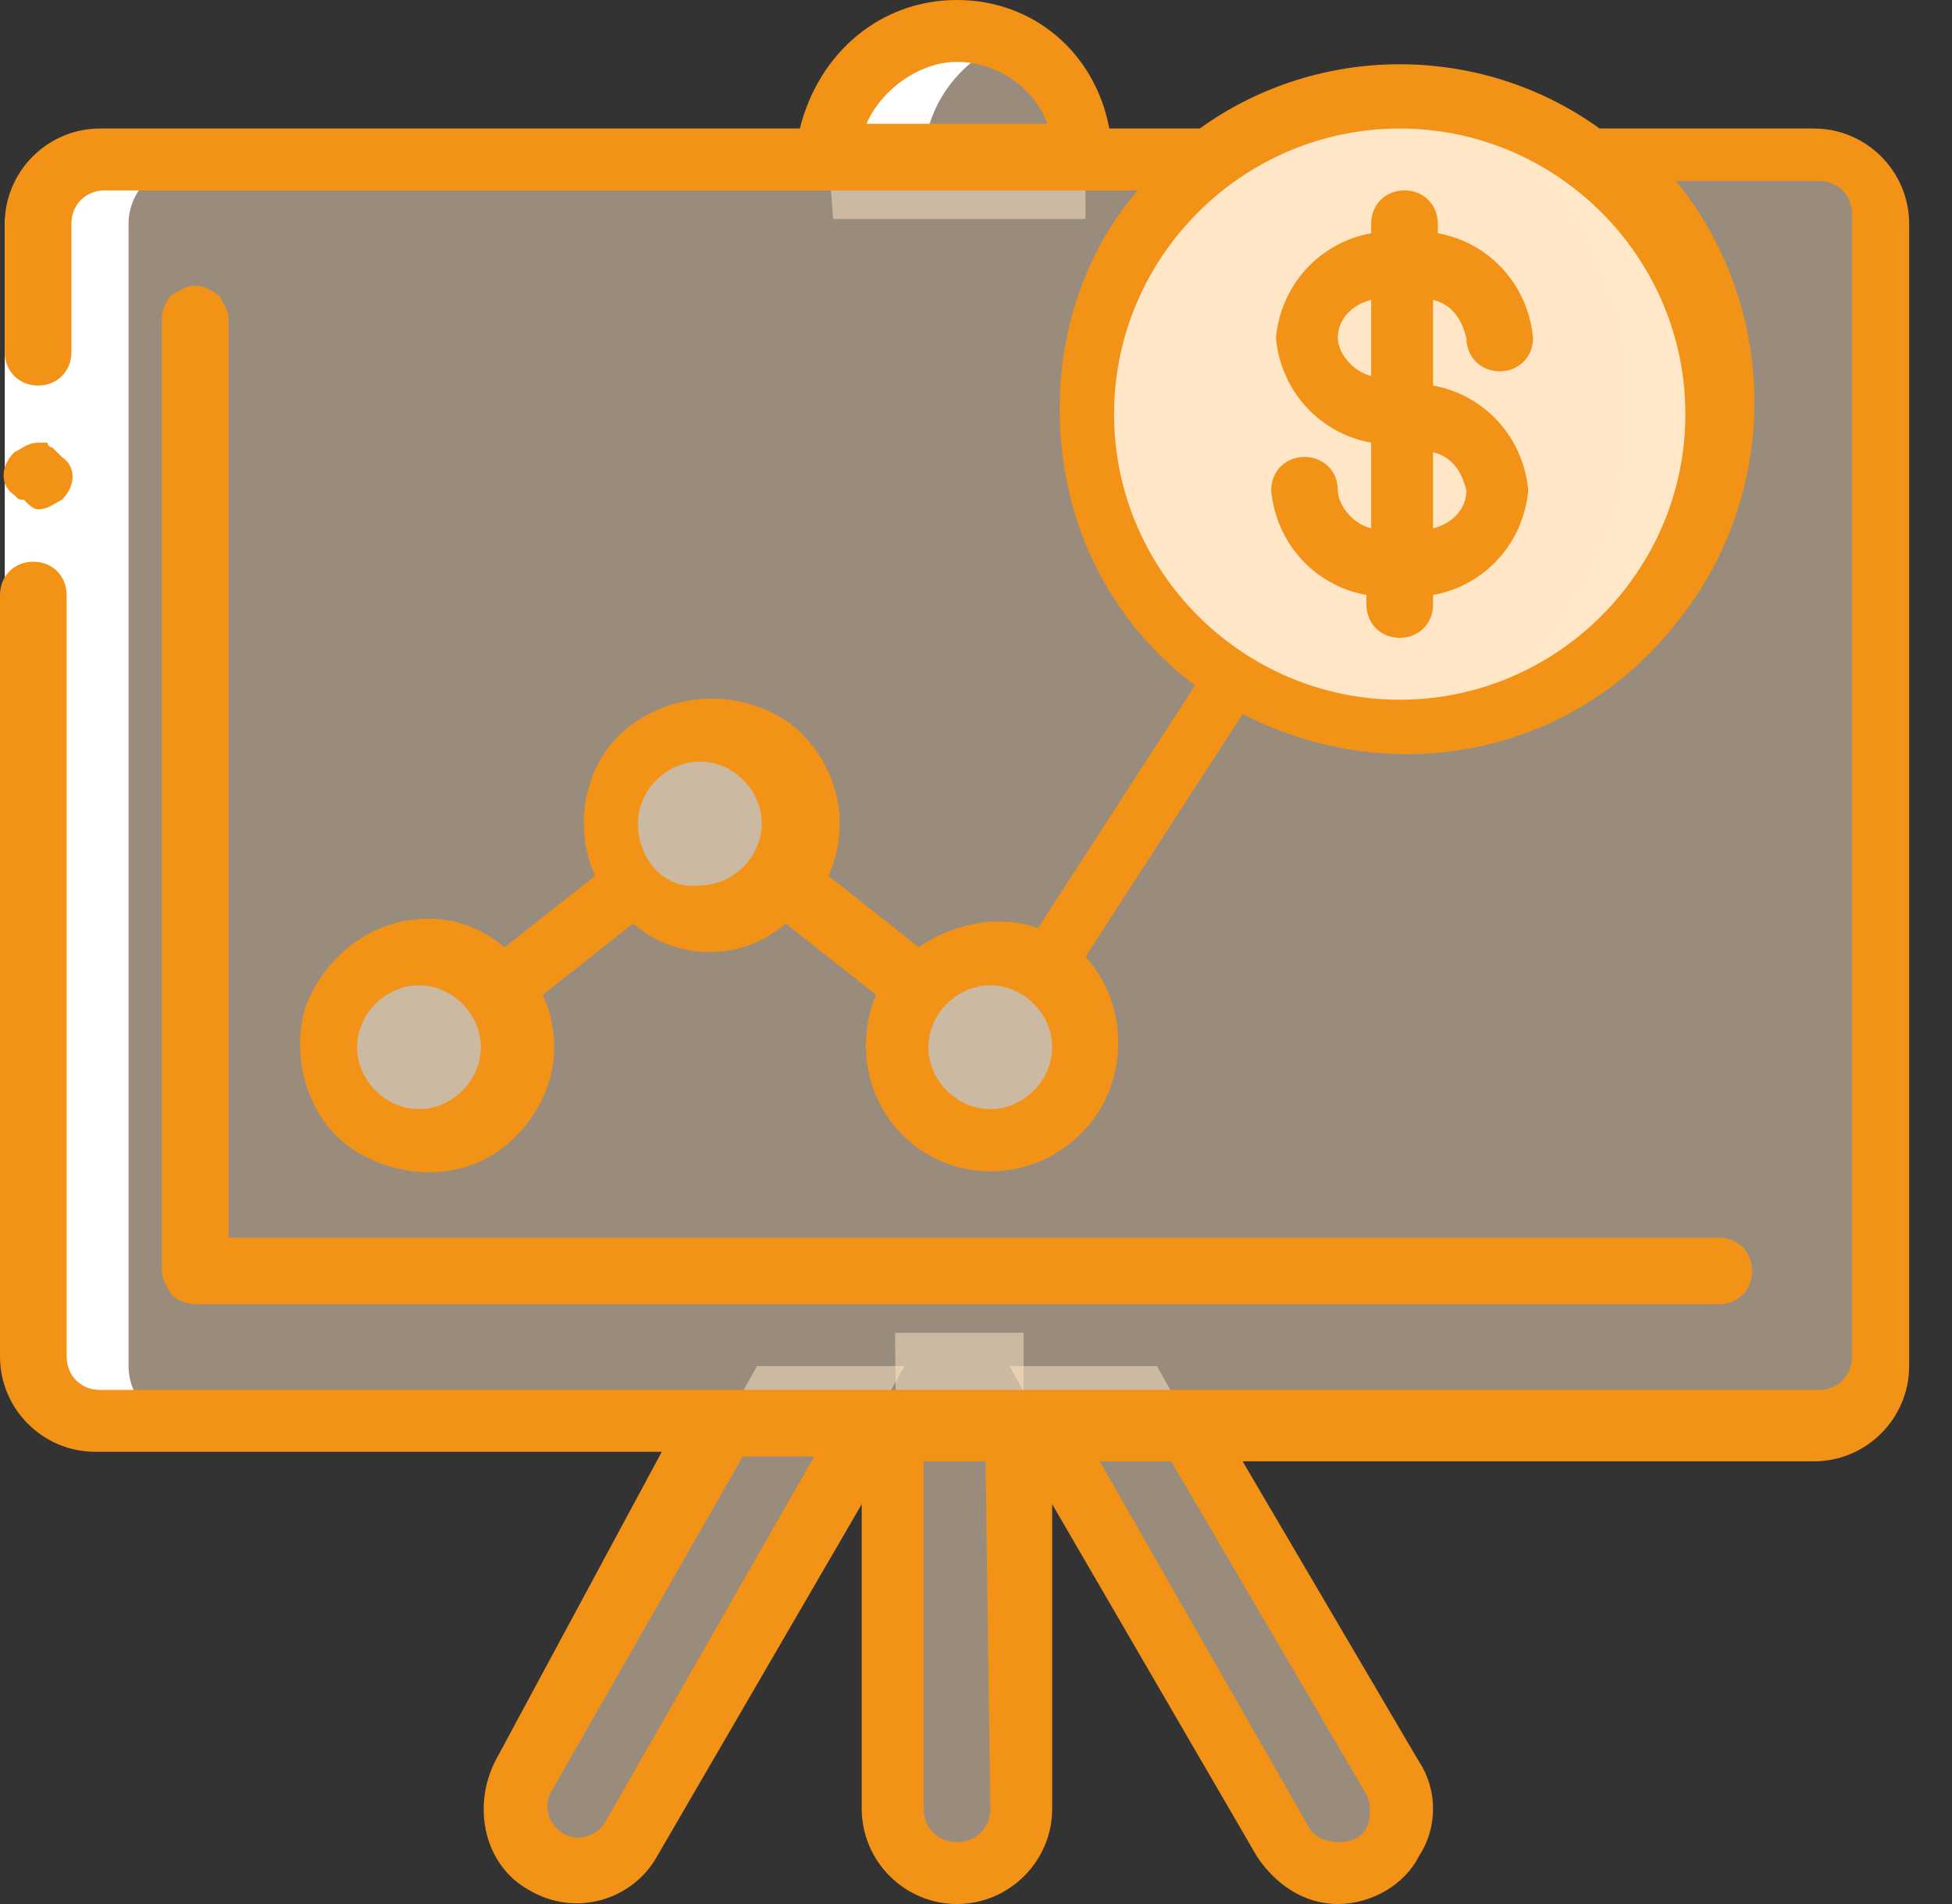
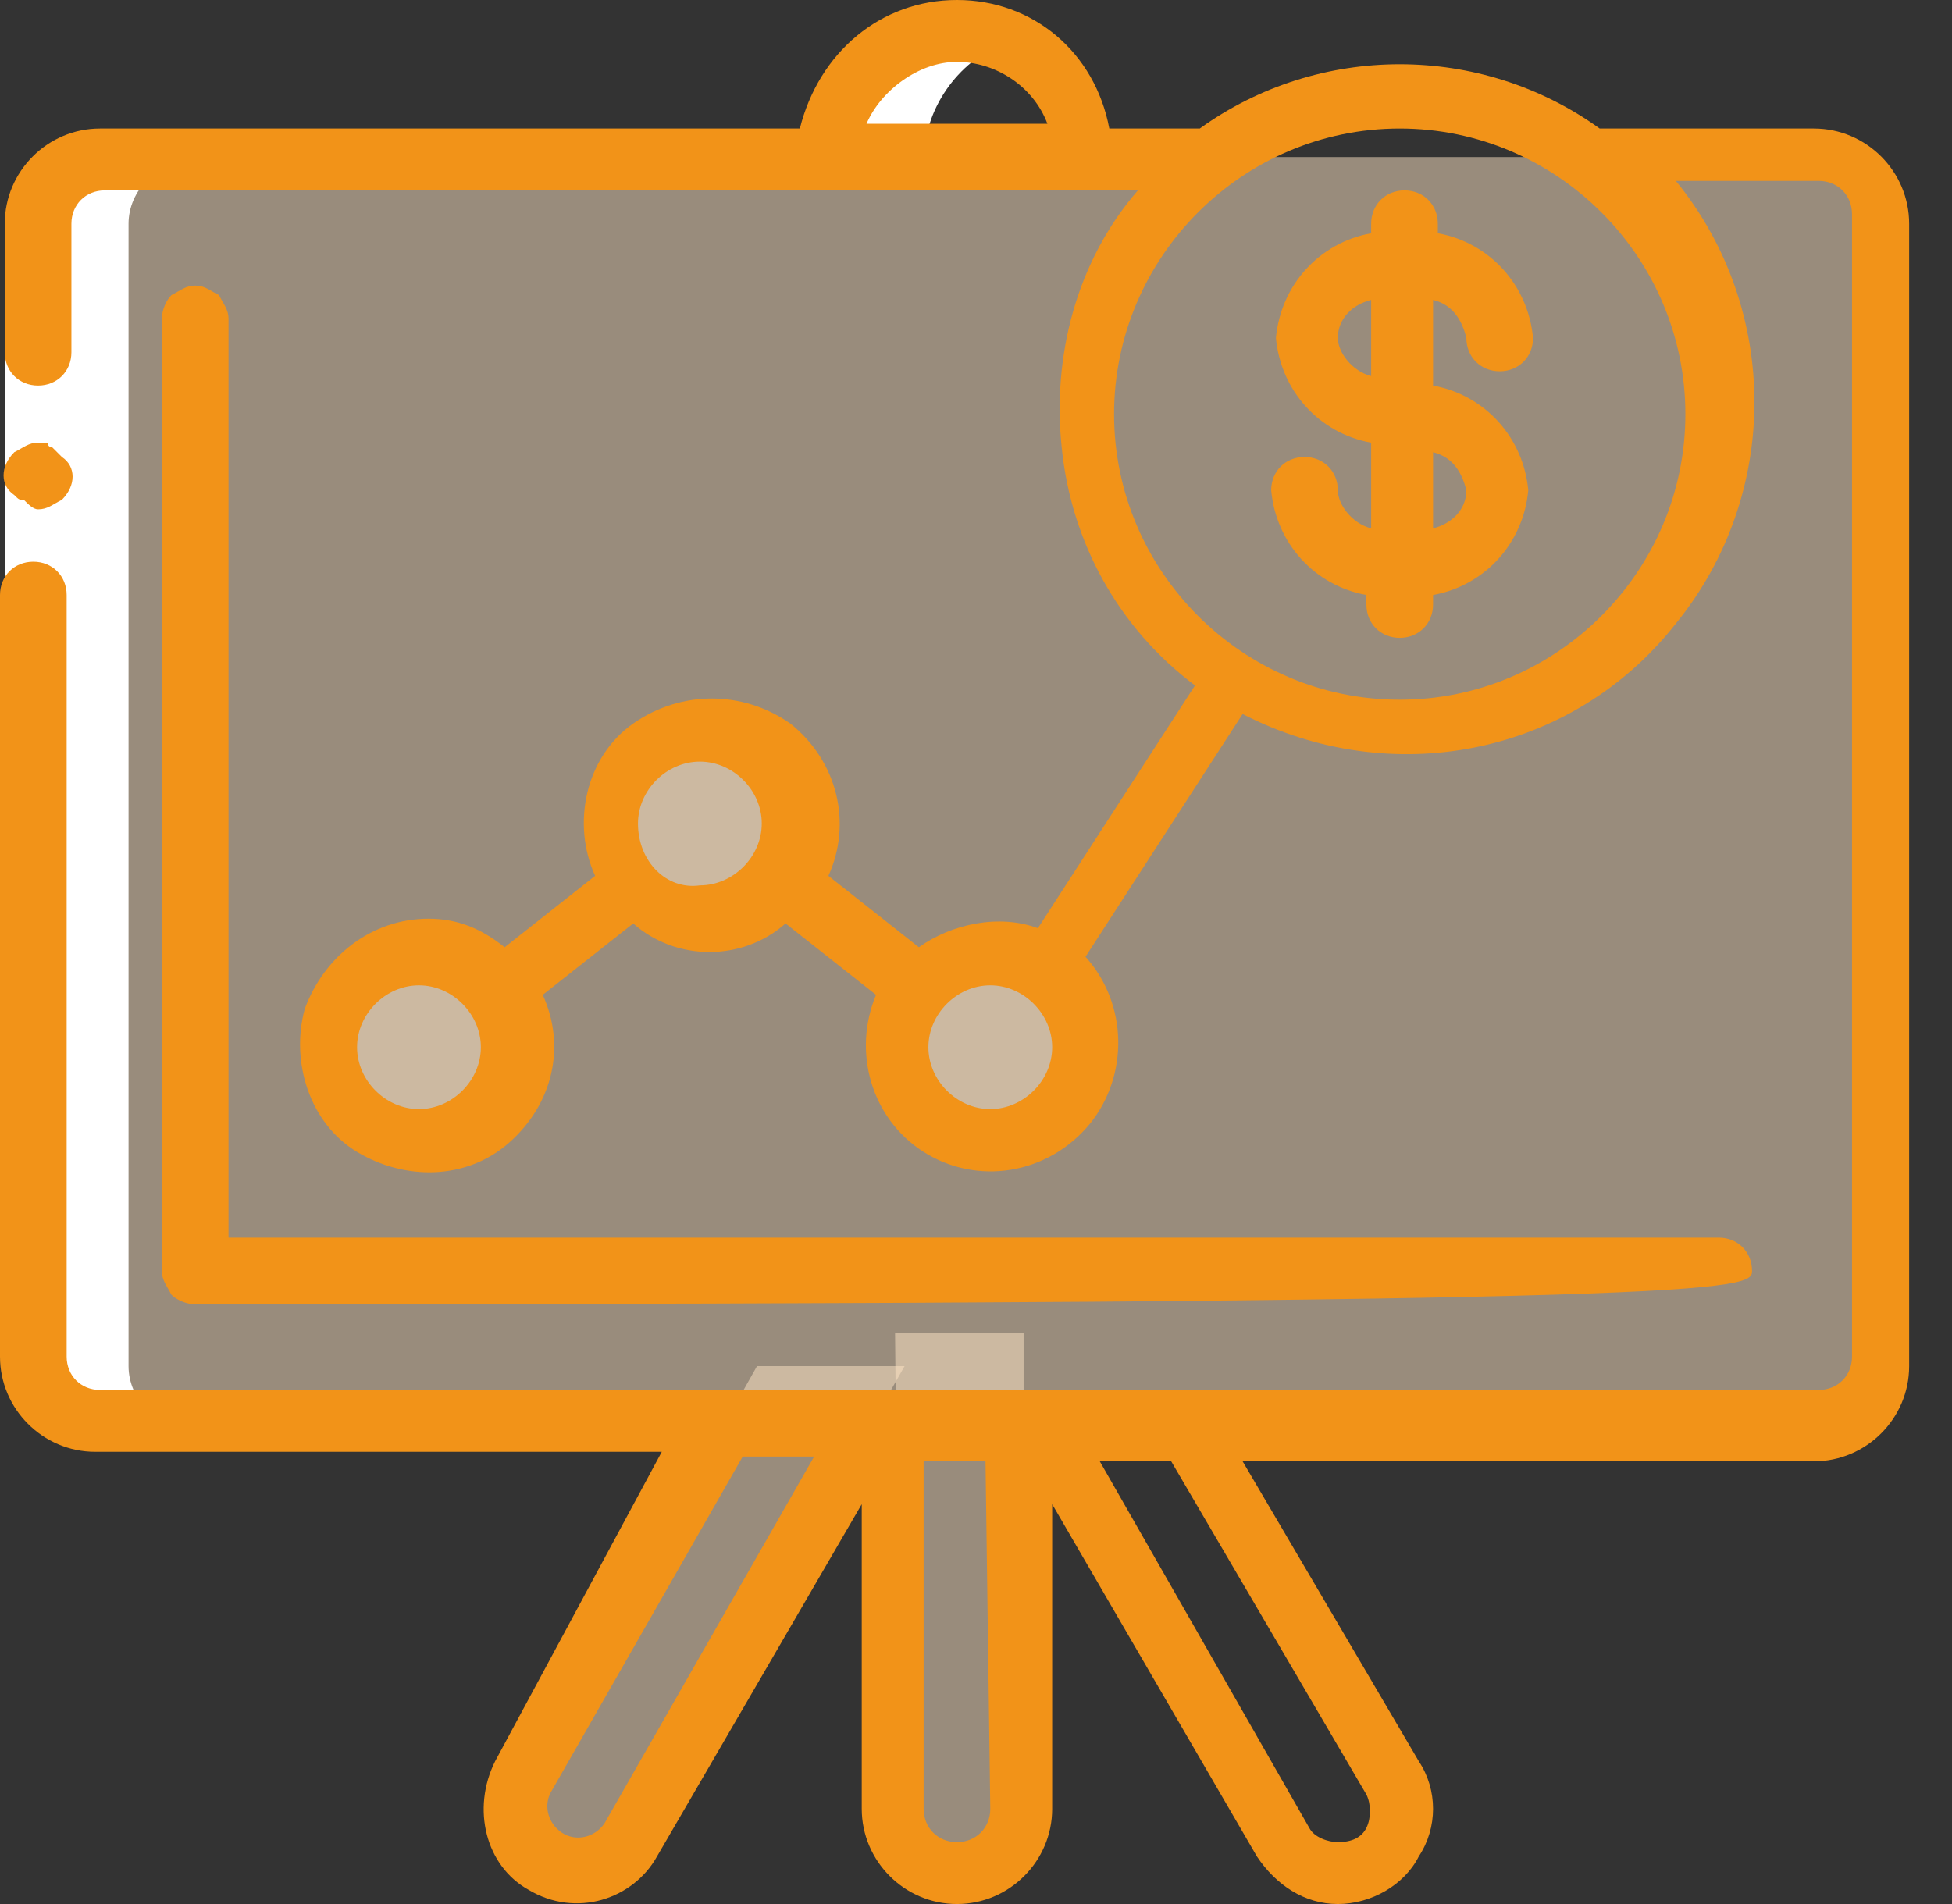
<svg xmlns="http://www.w3.org/2000/svg" width="41" height="40" viewBox="0 0 41 40" fill="none">
  <rect x="0" y="0" width="41" height="40" fill="#333333" stroke="none" />
  <path opacity="0.5" d="M18.8 28H21.5V38C21.5 38.7 20.9 39.3 20.2 39.3C19.5 39.3 18.9 38.7 18.9 38L18.8 28Z" fill="#FFE7C7" />
  <path opacity="0.5" d="M19 28.7L13.3 38.7C12.9 39.3 12.1 39.6 11.5 39.2C10.9 38.8 10.6 38 11 37.4L15.9 28.7H19Z" fill="#FFE7C7" />
-   <path opacity="0.5" d="M24.3 28.7L29.2 37.4C29.6 38 29.4 38.9 28.7 39.2C28.1 39.6 27.2 39.4 26.9 38.7L21.2 28.7H24.3Z" fill="#FFE7C7" />
-   <path opacity="0.5" d="M17.4 3.3C17.4 1.8 18.6 0.6 20.1 0.6C21.6 0.6 22.8 1.8 22.8 3.3V4.6H17.5L17.4 3.3Z" fill="#FFE7C7" />
  <path opacity="0.5" d="M25.4 3.3H2.1C1.4 3.3 0.8 3.9 0.8 4.6V28.6C0.8 29.3 1.4 29.9 2.1 29.9H38.1C38.8 29.9 39.4 29.3 39.4 28.6V4.6C39.4 3.9 38.8 3.3 38.1 3.3H25.4Z" fill="#FFE7C7" />
  <path opacity="0.5" d="M8.8 24C9.9 24 10.8 23.1 10.8 22C10.8 20.9 9.9 20 8.8 20C7.7 20 6.8 20.9 6.8 22C6.8 23.1 7.7 24 8.8 24Z" fill="#FFE7C7" />
  <path opacity="0.5" d="M14.8 19.3C15.9 19.3 16.8 18.4 16.8 17.3C16.8 16.2 15.9 15.3 14.8 15.3C13.7 15.3 12.8 16.2 12.8 17.3C12.8 18.4 13.7 19.3 14.8 19.3Z" fill="#FFE7C7" />
  <path opacity="0.5" d="M20.8 24C21.9 24 22.8 23.1 22.8 22C22.8 20.9 21.9 20 20.8 20C19.7 20 18.8 20.9 18.8 22C18.8 23.1 19.7 24 20.8 24Z" fill="#FFE7C7" />
-   <path d="M29.4 15.3C33.1 15.3 36.1 12.3 36.1 8.6C36.1 4.9 33.1 1.9 29.4 1.9C25.7 1.9 22.7 4.9 22.7 8.6C22.8 12.3 25.7 15.3 29.4 15.3Z" fill="#FFE7C7" />
-   <path opacity="0.5" d="M28.4 15.3C31.5 15.3 34.1 12.3 34.1 8.6C34.1 4.9 31.6 1.9 28.4 1.9C25.2 1.9 22.7 4.9 22.7 8.6C22.8 12.3 25.3 15.3 28.4 15.3Z" fill="#FFE7C7" />
  <path d="M4 30H2C1.3 30 0.7 29.4 0.7 28.7V4.7C0.7 4 1.2 3.4 2 3.4H4C3.3 3.4 2.7 4 2.7 4.7V28.7C2.7 29.4 3.3 30 4 30Z" fill="white" />
  <path d="M20.1 0.7C20.4 0.7 20.8 0.8 21.1 0.9C20.1 1.3 19.4 2.3 19.4 3.4H17.4C17.4 2.7 17.7 2 18.2 1.5C18.7 0.9 19.4 0.7 20.1 0.7Z" fill="white" />
  <path d="M1.4 4.7V13.4V28.7H0.1V13.3V4.6H1.4V4.7Z" fill="white" />
  <path d="M0.8 10.7C1 10.7 1.1 10.6 1.3 10.5C1.6 10.2 1.6 9.8 1.3 9.6L1.1 9.4C1.1 9.4 1 9.4 1 9.3H0.9H0.8C0.6 9.3 0.5 9.4 0.3 9.5C-4.88311e-05 9.8 -4.88311e-05 10.2 0.3 10.4C0.4 10.5 0.4 10.5 0.5 10.5C0.6 10.6 0.7 10.7 0.8 10.7Z" fill="#F29318" />
  <path d="M38.1 2.7H33.6C31.1 0.9 27.7 0.9 25.2 2.7H23.3C23 1.1 21.7 0 20.1 0C18.5 0 17.2 1.1 16.8 2.7H2.1C1 2.7 0.1 3.6 0.1 4.7V7.4C0.1 7.8 0.4 8.1 0.8 8.1C1.2 8.1 1.5 7.8 1.5 7.4V4.7C1.5 4.3 1.8 4 2.2 4H23.9C22.6 5.5 22.1 7.5 22.3 9.4C22.5 11.4 23.5 13.2 25.1 14.4L21.8 19.5C21 19.2 20 19.4 19.3 19.9L17.4 18.4C17.9 17.3 17.6 16 16.6 15.2C15.6 14.5 14.3 14.5 13.3 15.2C12.3 15.9 12 17.3 12.5 18.4L10.6 19.9C10.1 19.5 9.6 19.3 9 19.3C7.8 19.3 6.8 20.1 6.4 21.2C6.1 22.3 6.5 23.6 7.5 24.2C8.5 24.8 9.8 24.8 10.7 24C11.6 23.2 11.9 22 11.4 20.9L13.3 19.4C14.2 20.2 15.6 20.2 16.5 19.4L18.4 20.9C17.9 22.1 18.3 23.5 19.4 24.2C20.5 24.9 22 24.7 22.9 23.6C23.7 22.6 23.7 21.1 22.8 20.1L26.1 15C29.2 16.6 33 15.9 35.2 13.1C37.4 10.4 37.4 6.5 35.2 3.8H38.2C38.6 3.8 38.9 4.1 38.9 4.5V28.5C38.9 28.9 38.6 29.2 38.2 29.2H2.1C1.7 29.2 1.4 28.9 1.4 28.5V12.5C1.4 12.1 1.1 11.8 0.7 11.8C0.3 11.8 0 12.1 0 12.5V28.5C0 29.6 0.9 30.5 2 30.5H13.9L10.4 37C9.9 38 10.2 39.2 11.1 39.7C12.1 40.3 13.3 39.9 13.8 39L18.1 31.6V38C18.1 39.1 19 40 20.1 40C21.2 40 22.1 39.1 22.1 38V31.6L26.4 39C26.8 39.6 27.4 40 28.1 40C28.8 40 29.5 39.6 29.8 39C30.2 38.4 30.2 37.6 29.8 37L26.1 30.7H38.1C39.2 30.7 40.1 29.8 40.1 28.7V4.7C40.1 3.6 39.2 2.7 38.1 2.7ZM8.8 23.3C8.1 23.3 7.5 22.7 7.5 22C7.5 21.3 8.1 20.7 8.8 20.7C9.5 20.7 10.1 21.3 10.1 22C10.1 22.7 9.5 23.3 8.8 23.3ZM13.4 17.3C13.4 16.6 14 16 14.7 16C15.4 16 16 16.6 16 17.3C16 18 15.4 18.6 14.7 18.6C14 18.7 13.4 18.1 13.4 17.3ZM20.8 23.3C20.1 23.3 19.5 22.7 19.5 22C19.5 21.3 20.1 20.7 20.8 20.7C21.5 20.7 22.1 21.3 22.1 22C22.1 22.7 21.5 23.3 20.8 23.3ZM20.1 1.3C20.9 1.3 21.7 1.8 22 2.6H18.2C18.5 1.9 19.3 1.3 20.1 1.3ZM29.4 14.7C26.1 14.7 23.4 12 23.4 8.7C23.4 5.4 26.1 2.7 29.4 2.7C32.7 2.7 35.4 5.4 35.4 8.7C35.4 12 32.7 14.7 29.4 14.7ZM12.7 38.3C12.5 38.6 12.1 38.7 11.8 38.5C11.5 38.3 11.4 37.9 11.6 37.6L15.6 30.6H17.1L12.7 38.3ZM20.8 38C20.8 38.4 20.5 38.7 20.1 38.7C19.7 38.7 19.4 38.4 19.4 38V30.7H20.7L20.8 38ZM28.7 37.7C28.8 37.9 28.8 38.2 28.7 38.4C28.6 38.6 28.4 38.7 28.1 38.7C27.9 38.7 27.6 38.6 27.5 38.4L23.1 30.7H24.6L28.7 37.7Z" fill="#F29318" />
-   <path d="M4.1 6C3.9 6 3.8 6.1 3.6 6.2C3.5 6.3 3.4 6.5 3.4 6.7V26.7C3.4 26.9 3.5 27 3.6 27.2C3.7 27.3 3.9 27.4 4.1 27.4H36.1C36.5 27.4 36.8 27.1 36.8 26.7C36.8 26.3 36.5 26 36.1 26H4.8V6.7C4.8 6.5 4.7 6.4 4.6 6.2C4.4 6.1 4.3 6 4.1 6Z" fill="#F29318" />
+   <path d="M4.1 6C3.9 6 3.8 6.1 3.6 6.2C3.5 6.3 3.4 6.5 3.4 6.7V26.7C3.4 26.9 3.5 27 3.6 27.2C3.7 27.3 3.9 27.4 4.1 27.4C36.5 27.4 36.8 27.1 36.8 26.7C36.8 26.3 36.5 26 36.1 26H4.8V6.7C4.8 6.5 4.7 6.4 4.6 6.2C4.4 6.1 4.3 6 4.1 6Z" fill="#F29318" />
  <path d="M30.8 7.1C30.8 7.5 31.1 7.8 31.5 7.8C31.9 7.8 32.2 7.5 32.2 7.1C32.1 6 31.3 5.1 30.2 4.9V4.7C30.2 4.3 29.9 4 29.5 4C29.1 4 28.8 4.3 28.8 4.7V4.9C27.7 5.1 26.9 6 26.8 7.1C26.9 8.2 27.7 9.1 28.8 9.3V11.1C28.4 11 28.1 10.6 28.1 10.3C28.1 9.9 27.8 9.6 27.4 9.6C27 9.6 26.7 9.9 26.7 10.3C26.8 11.4 27.6 12.3 28.7 12.5V12.7C28.7 13.1 29 13.4 29.4 13.4C29.8 13.4 30.1 13.1 30.1 12.7V12.5C31.2 12.3 32 11.4 32.1 10.3C32 9.2 31.2 8.3 30.1 8.1V6.3C30.5 6.4 30.7 6.7 30.8 7.1ZM28.1 7.1C28.1 6.7 28.4 6.4 28.8 6.3V7.9C28.4 7.8 28.1 7.4 28.1 7.1ZM30.8 10.3C30.8 10.7 30.5 11 30.1 11.1V9.5C30.5 9.6 30.7 9.9 30.8 10.3Z" fill="#F29318" />
</svg>